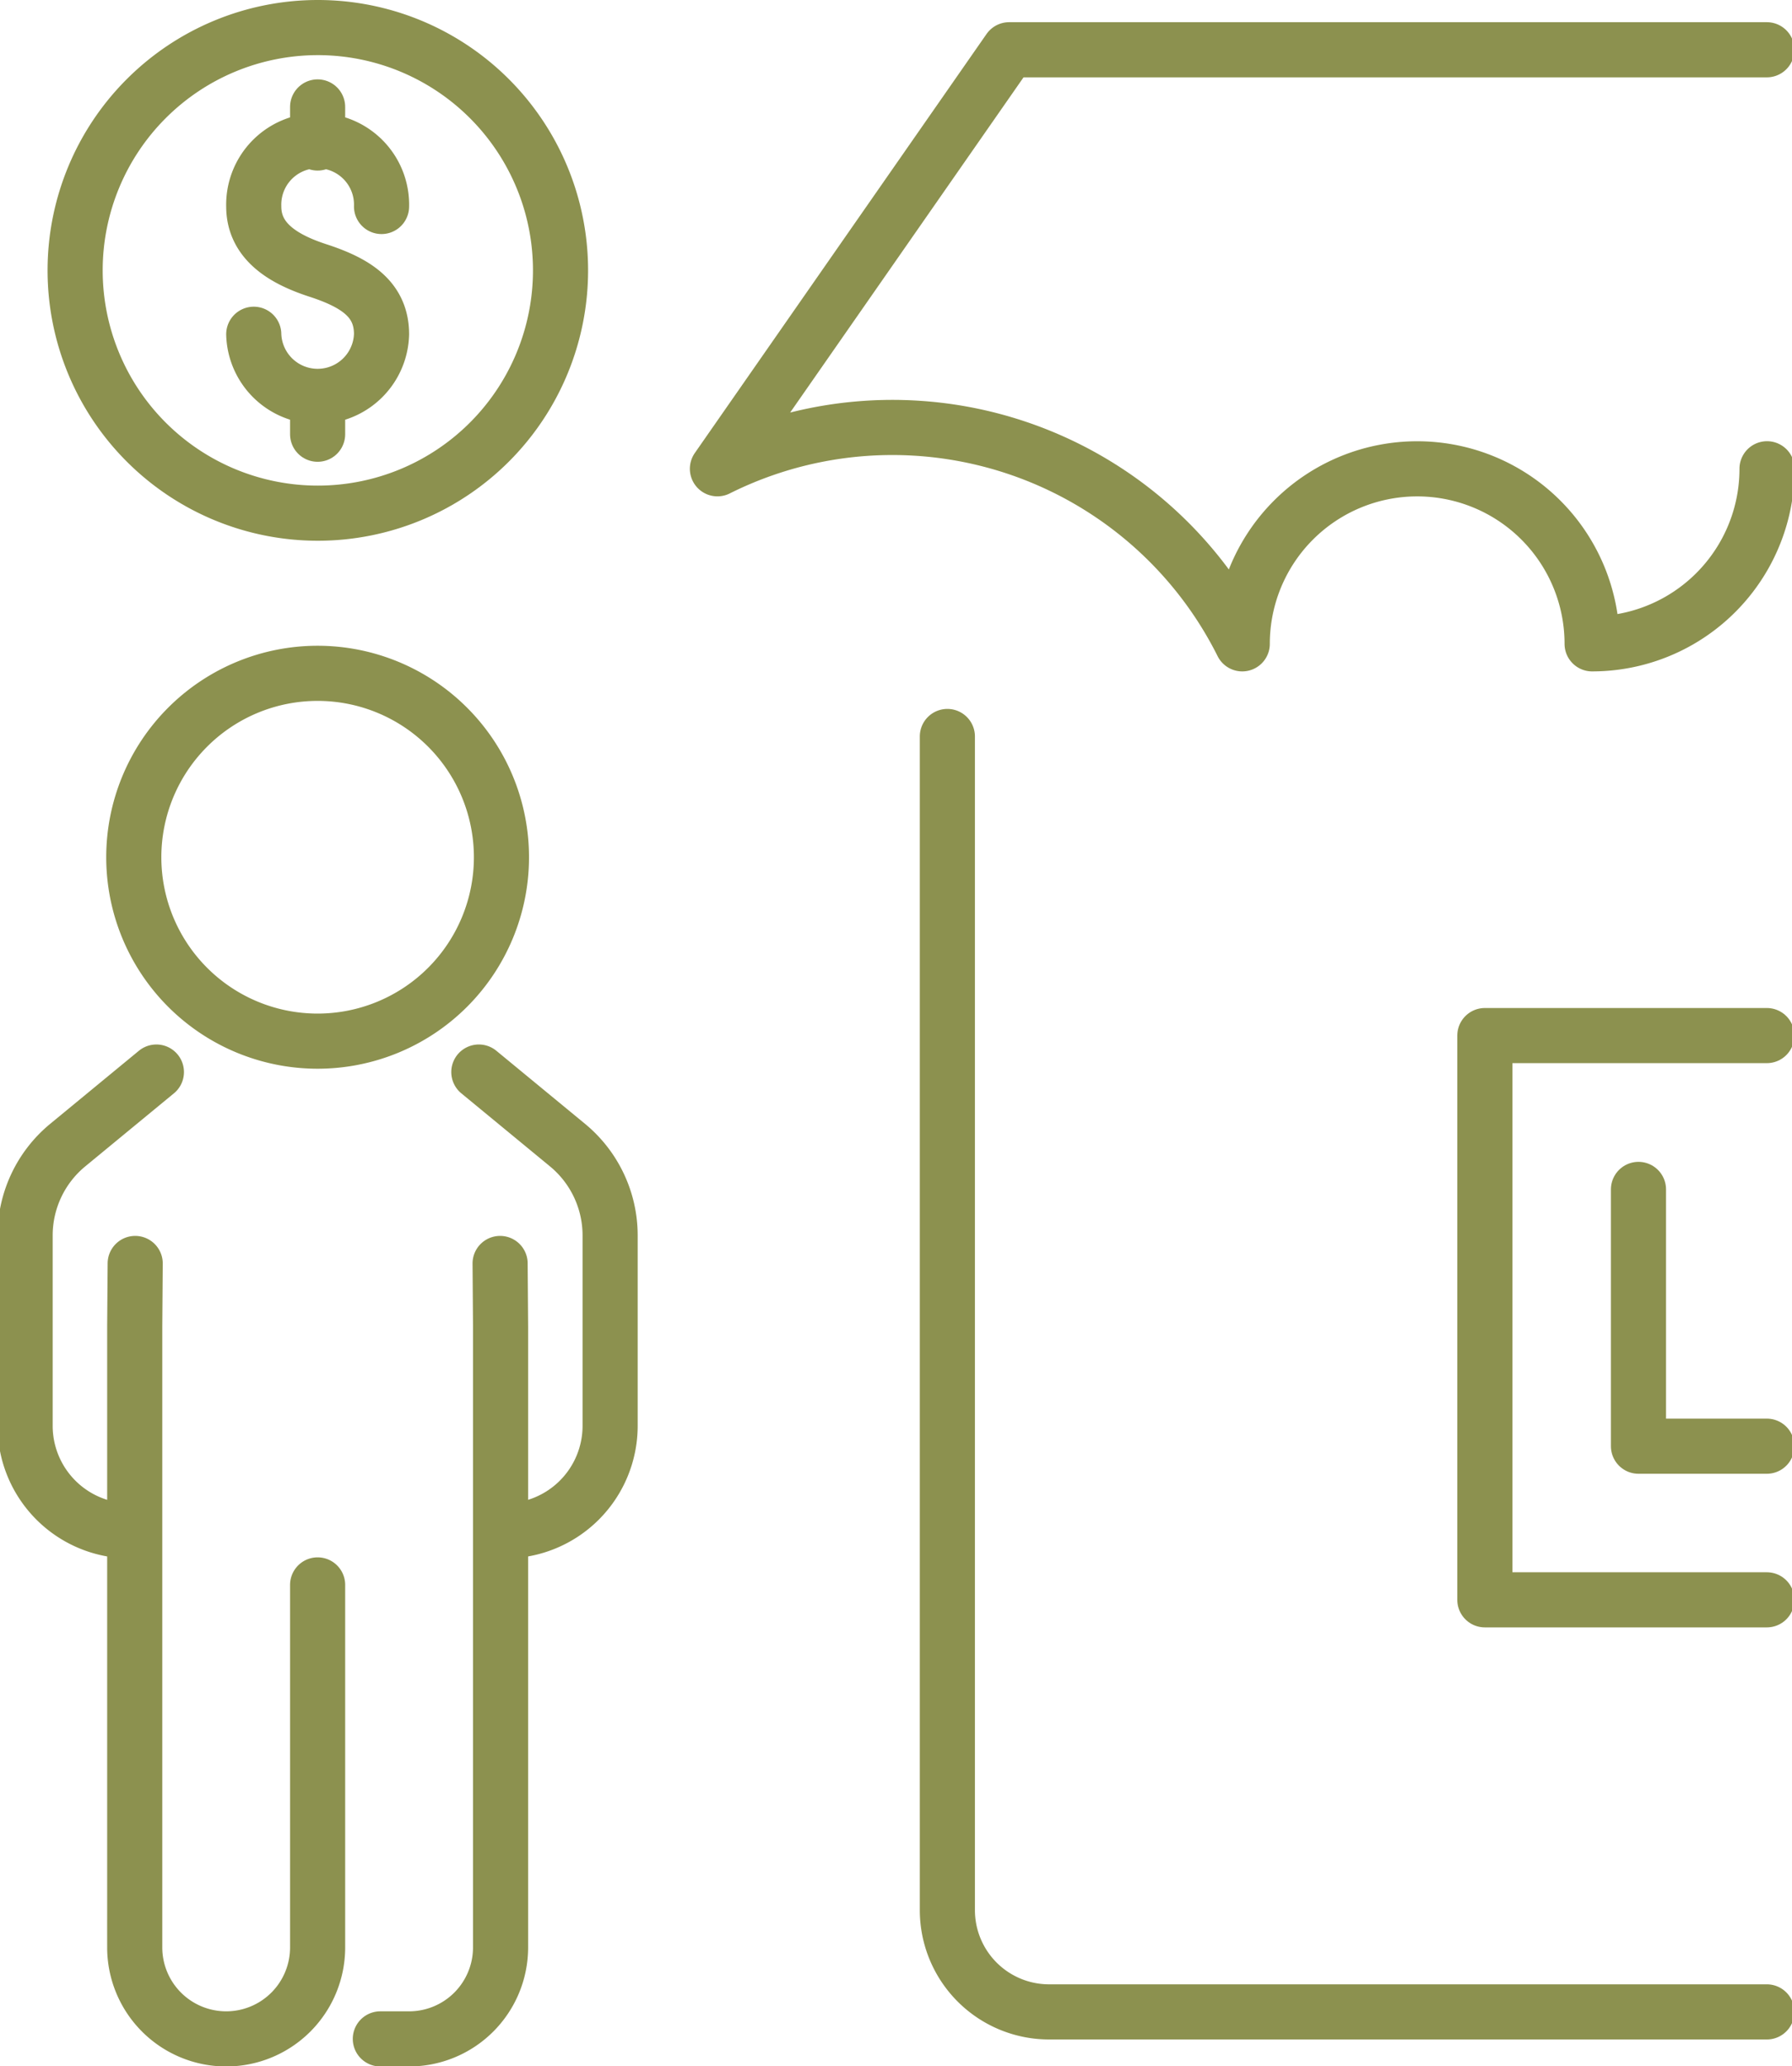
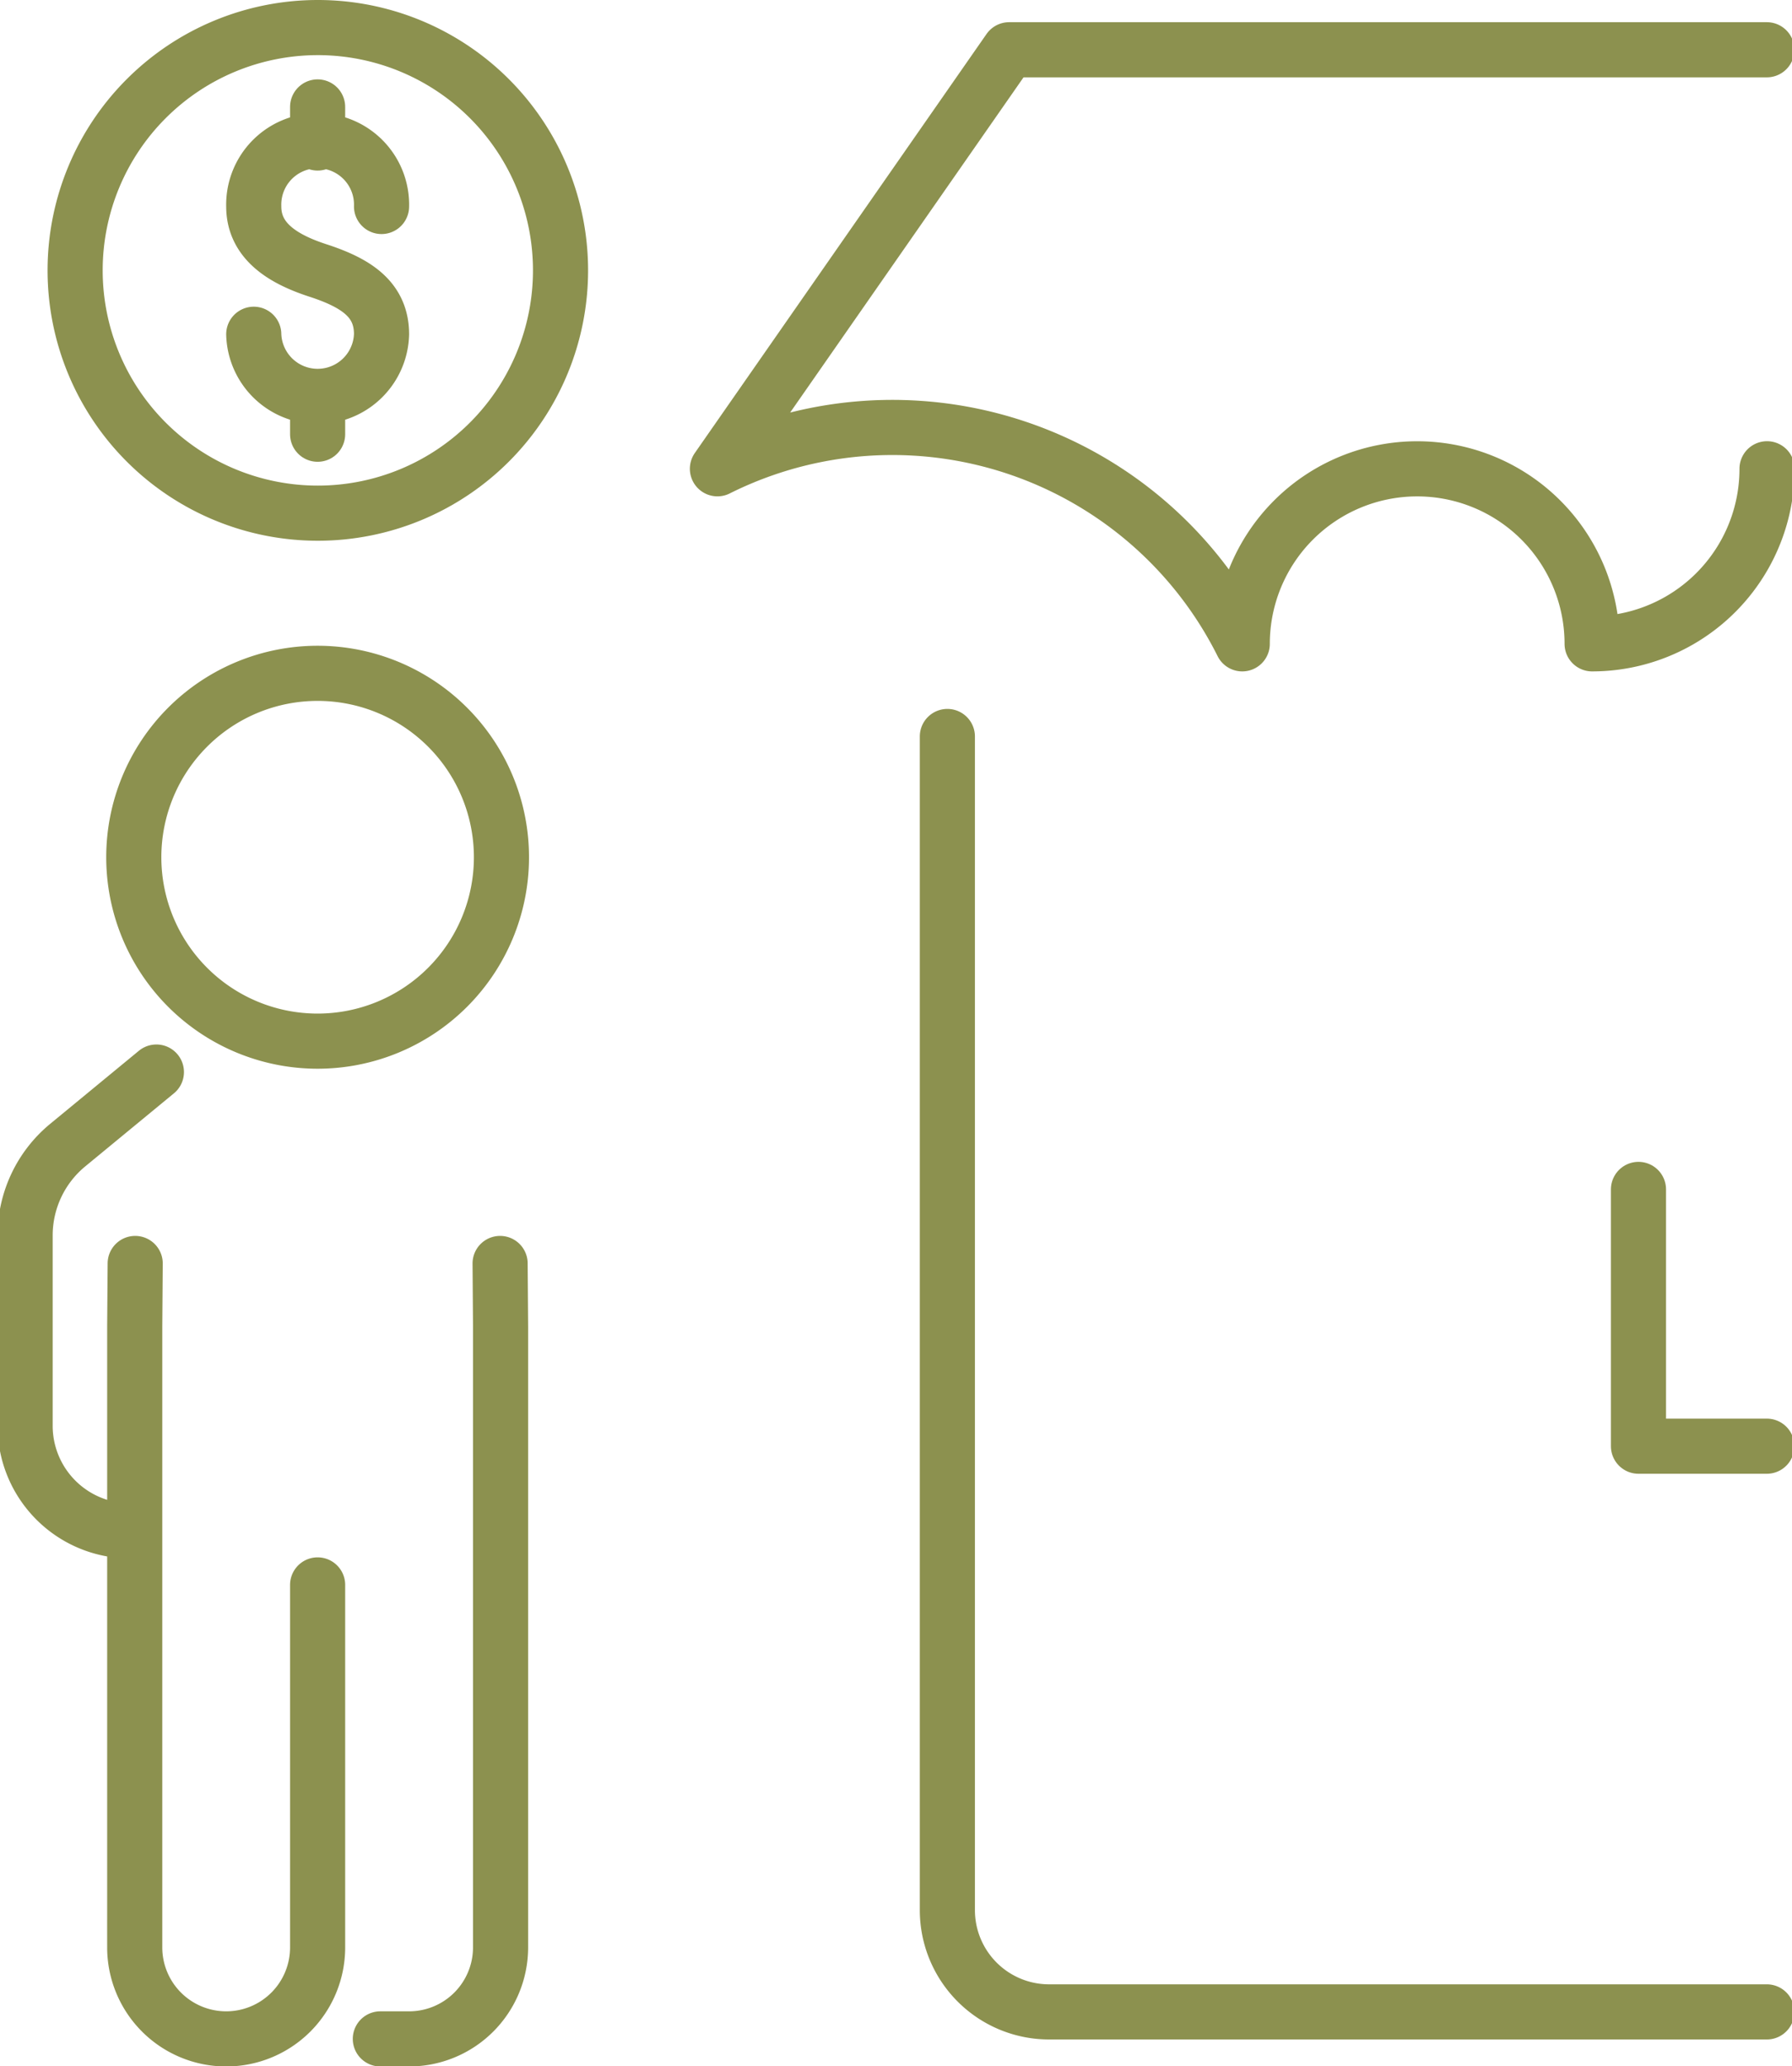
<svg xmlns="http://www.w3.org/2000/svg" preserveAspectRatio="xMidYMid slice" width="59px" height="68px" viewBox="0 0 34.492 39.648">
  <g id="Gruppe_5410" data-name="Gruppe 5410" transform="translate(-1340.994 -702.929)">
    <g id="Gruppe_5403" data-name="Gruppe 5403">
      <g id="Gruppe_5402" data-name="Gruppe 5402">
        <g id="Gruppe_5401" data-name="Gruppe 5401">
-           <path id="Pfad_3346" data-name="Pfad 3346" d="M1374.957,722.8h-5.413v10.827h5.413" fill="none" stroke="#8c914f" stroke-linecap="round" stroke-linejoin="round" stroke-width="1.058" />
          <path id="Pfad_3347" data-name="Pfad 3347" d="M1374.957,730.679h-2.464v-4.927" fill="none" stroke="#8c914f" stroke-linecap="round" stroke-linejoin="round" stroke-width="1.058" />
          <path id="Pfad_3348" data-name="Pfad 3348" d="M1359.226,717.061v22.52a1.953,1.953,0,0,0,1.953,1.953h13.778" fill="none" stroke="#8c914f" stroke-linecap="round" stroke-linejoin="round" stroke-width="1.058" />
        </g>
        <path id="Pfad_3349" data-name="Pfad 3349" d="M1374.957,703.884h-14.545l-5.6,8.04a7.509,7.509,0,0,1,10.075,3.359,3.358,3.358,0,1,1,6.716,0,3.358,3.358,0,0,0,3.358-3.359" fill="none" stroke="#8c914f" stroke-linecap="round" stroke-linejoin="round" stroke-width="1.058" />
      </g>
    </g>
    <g id="Gruppe_5406" data-name="Gruppe 5406">
      <g id="Gruppe_5405" data-name="Gruppe 5405">
        <g id="Gruppe_5404" data-name="Gruppe 5404">
          <path id="Pfad_3350" data-name="Pfad 3350" d="M1345.911,709.343a1.227,1.227,0,0,0,2.453,0c0-.677-.5-.99-1.227-1.226-.643-.21-1.226-.549-1.226-1.226a1.227,1.227,0,1,1,2.453,0" fill="none" stroke="#8c914f" stroke-linecap="round" stroke-linejoin="round" stroke-width="1.058" />
          <line id="Linie_810" data-name="Linie 810" y2="0.692" transform="translate(1347.137 704.981)" fill="none" stroke="#8c914f" stroke-linecap="round" stroke-linejoin="round" stroke-width="1.058" />
          <line id="Linie_811" data-name="Linie 811" y2="0.692" transform="translate(1347.137 710.569)" fill="none" stroke="#8c914f" stroke-linecap="round" stroke-linejoin="round" stroke-width="1.058" />
        </g>
        <path id="Pfad_3351" data-name="Pfad 3351" d="M1351.8,708.117a4.659,4.659,0,1,1-4.659-4.659A4.659,4.659,0,0,1,1351.8,708.117Z" fill="none" stroke="#8c914f" stroke-linecap="round" stroke-linejoin="round" stroke-width="1.058" />
      </g>
    </g>
    <g id="Gruppe_5409" data-name="Gruppe 5409">
      <g id="Gruppe_5408" data-name="Gruppe 5408">
        <g id="Gruppe_5407" data-name="Gruppe 5407">
-           <path id="Pfad_3352" data-name="Pfad 3352" d="M1350.232,723.5l1.7,1.4a2.246,2.246,0,0,1,.82,1.735v3.653a2.016,2.016,0,0,1-2.017,2.016h0" fill="none" stroke="#8c914f" stroke-linecap="round" stroke-miterlimit="10" stroke-width="1.058" />
          <path id="Pfad_3353" data-name="Pfad 3353" d="M1344.042,723.5l-1.7,1.4a2.246,2.246,0,0,0-.82,1.735v3.653a2.016,2.016,0,0,0,2.016,2.016h0" fill="none" stroke="#8c914f" stroke-linecap="round" stroke-miterlimit="10" stroke-width="1.058" />
          <path id="Pfad_3354" data-name="Pfad 3354" d="M1350.64,727.173l.009,1.2v11.924a1.756,1.756,0,0,1-1.756,1.755h-.552" fill="none" stroke="#8c914f" stroke-linecap="round" stroke-miterlimit="10" stroke-width="1.058" />
          <path id="Pfad_3355" data-name="Pfad 3355" d="M1343.635,727.173l-.009,1.2v11.924a1.756,1.756,0,0,0,1.756,1.755h0a1.755,1.755,0,0,0,1.755-1.755v-6.956" fill="none" stroke="#8c914f" stroke-linecap="round" stroke-miterlimit="10" stroke-width="1.058" />
          <path id="Pfad_3356" data-name="Pfad 3356" d="M1350.666,719.378a3.529,3.529,0,1,1-3.529-3.529A3.529,3.529,0,0,1,1350.666,719.378Z" fill="none" stroke="#8c914f" stroke-linecap="round" stroke-miterlimit="10" stroke-width="1.058" />
        </g>
      </g>
    </g>
  </g>
</svg>